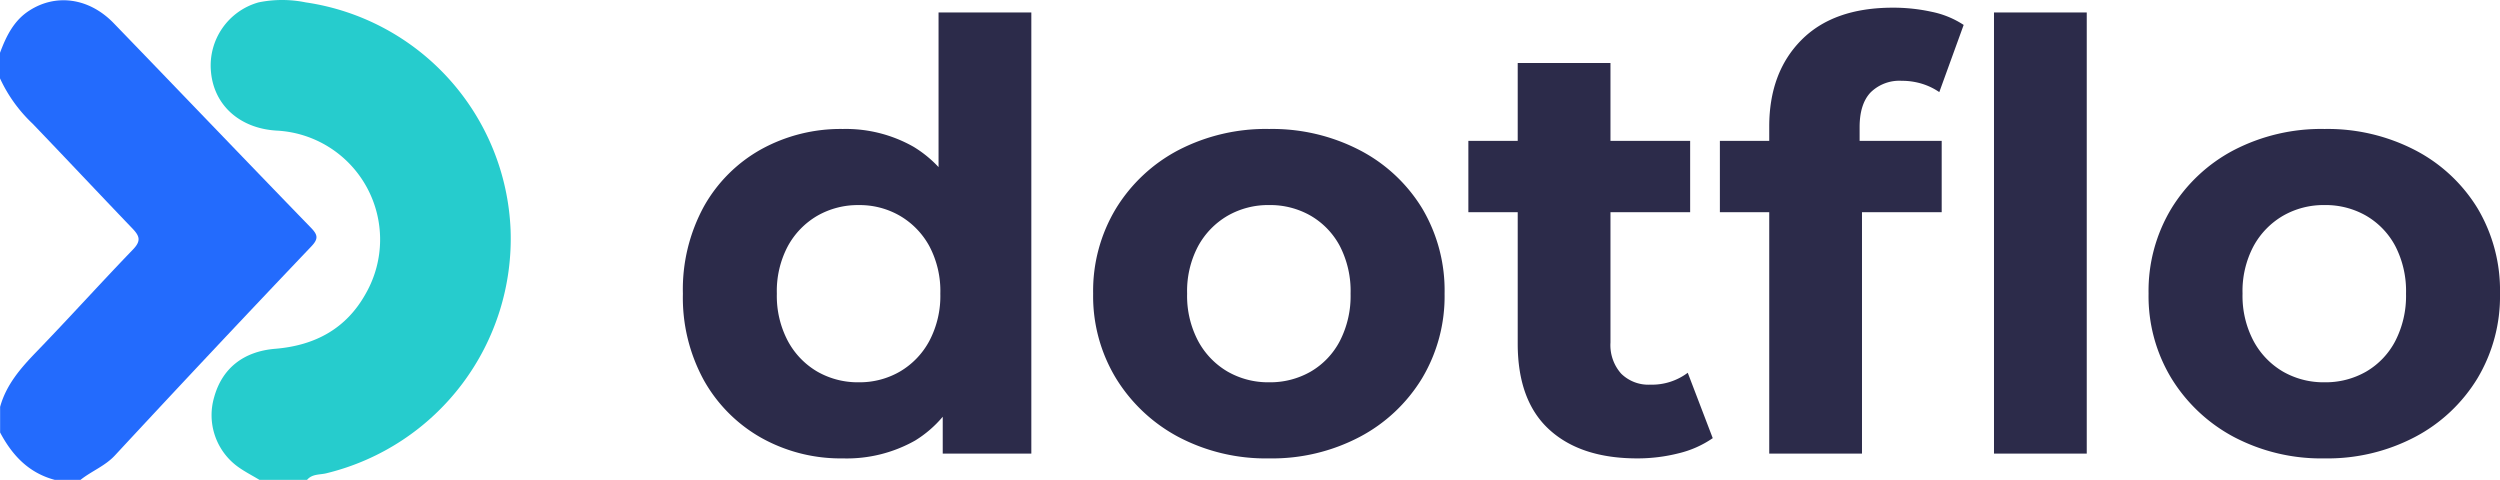
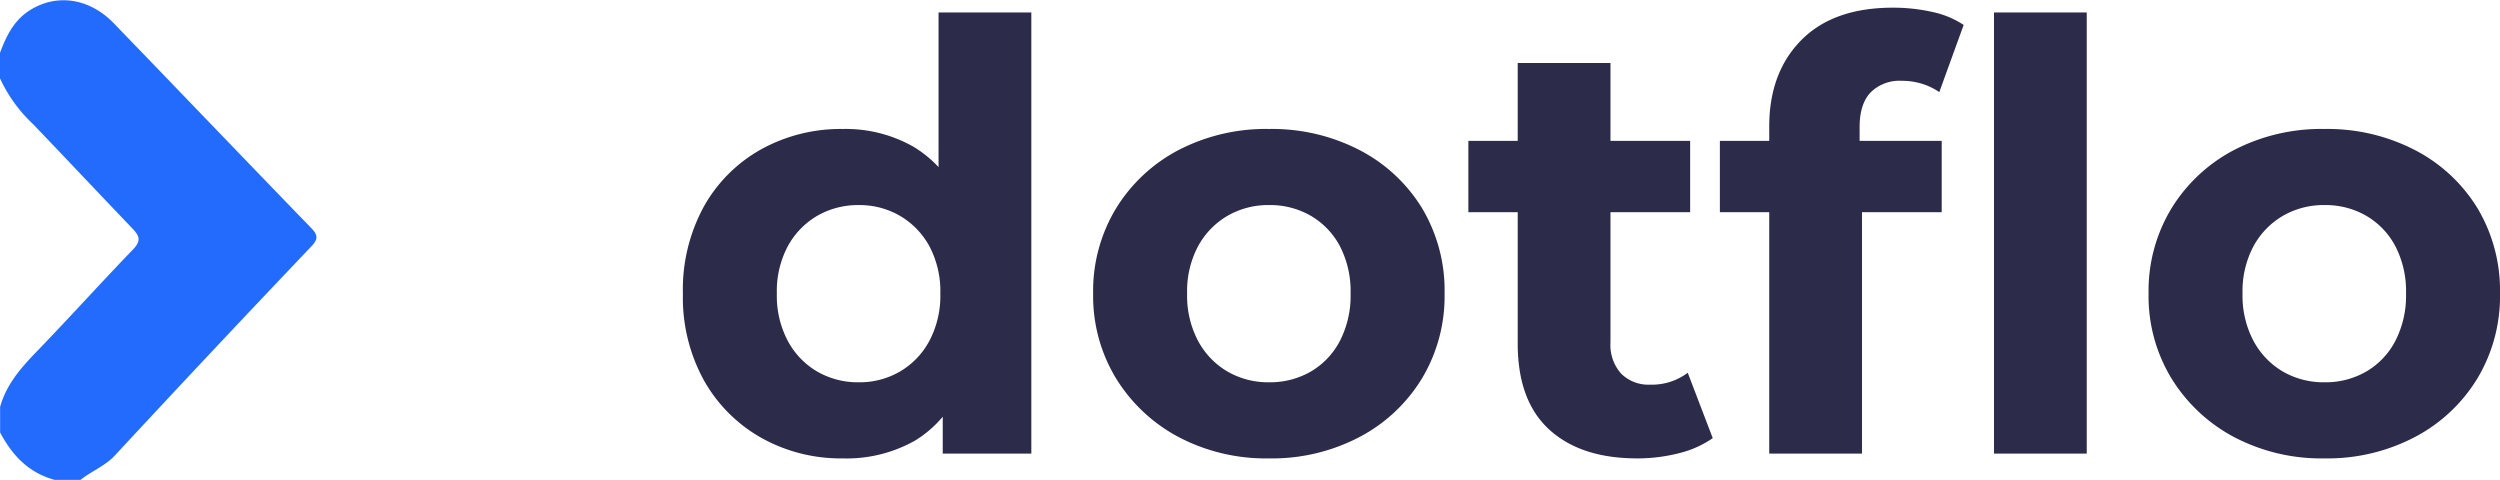
<svg xmlns="http://www.w3.org/2000/svg" width="403.631" height="77.48" viewBox="0 0 403.631 77.48">
  <g id="Group_5762" data-name="Group 5762" transform="translate(1025 -14980.719)">
    <g id="Group_5759" data-name="Group 5759" transform="translate(0 447.644)">
      <path id="Path_29931" data-name="Path 29931" d="M29.088.768A26.244,26.244,0,0,1,15.936-2.544a24.3,24.3,0,0,1-9.264-9.264A27.728,27.728,0,0,1,3.264-25.824,27.929,27.929,0,0,1,6.672-39.936a23.96,23.96,0,0,1,9.264-9.216,26.549,26.549,0,0,1,13.152-3.264,22.115,22.115,0,0,1,11.424,2.88A18.925,18.925,0,0,1,48.1-40.8q2.688,5.856,2.688,14.976,0,9.024-2.592,14.928a18.46,18.46,0,0,1-7.44,8.784A22.439,22.439,0,0,1,29.088.768ZM31.68-11.52A12.95,12.95,0,0,0,38.3-13.248a12.632,12.632,0,0,0,4.752-4.944,15.552,15.552,0,0,0,1.776-7.632,15.486,15.486,0,0,0-1.776-7.68A12.718,12.718,0,0,0,38.3-38.4a12.95,12.95,0,0,0-6.624-1.728A13.135,13.135,0,0,0,24.96-38.4a12.718,12.718,0,0,0-4.752,4.9,15.486,15.486,0,0,0-1.776,7.68,15.552,15.552,0,0,0,1.776,7.632,12.632,12.632,0,0,0,4.752,4.944A13.135,13.135,0,0,0,31.68-11.52ZM45.216,0V-10.56L45.5-25.92l-.96-15.264V-71.232H59.52V0Zm52.7.768A30.263,30.263,0,0,1,83.28-2.688,26.313,26.313,0,0,1,73.2-12.144a25.549,25.549,0,0,1-3.7-13.68A25.727,25.727,0,0,1,73.2-39.6a25.957,25.957,0,0,1,10.08-9.408,30.609,30.609,0,0,1,14.64-3.408,30.685,30.685,0,0,1,14.592,3.408,25.638,25.638,0,0,1,10.08,9.36,25.919,25.919,0,0,1,3.648,13.824,25.8,25.8,0,0,1-3.648,13.68,25.868,25.868,0,0,1-10.08,9.456A30.338,30.338,0,0,1,97.92.768Zm0-12.288a13.135,13.135,0,0,0,6.72-1.728,12.3,12.3,0,0,0,4.7-4.944,15.9,15.9,0,0,0,1.728-7.632,15.836,15.836,0,0,0-1.728-7.68,12.382,12.382,0,0,0-4.7-4.9,13.135,13.135,0,0,0-6.72-1.728A13.135,13.135,0,0,0,91.2-38.4a12.718,12.718,0,0,0-4.752,4.9,15.486,15.486,0,0,0-1.776,7.68,15.552,15.552,0,0,0,1.776,7.632A12.632,12.632,0,0,0,91.2-13.248,13.135,13.135,0,0,0,97.92-11.52ZM157.344.768q-9.12,0-14.208-4.656T138.048-17.76V-63.072h14.976v45.12a6.93,6.93,0,0,0,1.728,5.04,6.26,6.26,0,0,0,4.7,1.776,9.625,9.625,0,0,0,6.048-1.92L169.536-2.5a16.453,16.453,0,0,1-5.52,2.448A27.025,27.025,0,0,1,157.344.768ZM130.08-38.976V-50.5h35.808v11.52ZM178.656,0V-52.8q0-8.736,5.184-13.968T198.624-72a28.905,28.905,0,0,1,6.288.672,14.683,14.683,0,0,1,5.136,2.112l-3.936,10.848a10.2,10.2,0,0,0-2.784-1.344,10.882,10.882,0,0,0-3.264-.48,6.615,6.615,0,0,0-5.04,1.872q-1.776,1.872-1.776,5.616v4.8l.384,6.432V0Zm-7.968-38.976V-50.5H206.5v11.52ZM214.944,0V-71.232H229.92V0ZM268.32.768a30.263,30.263,0,0,1-14.64-3.456,26.313,26.313,0,0,1-10.08-9.456,25.549,25.549,0,0,1-3.7-13.68A25.727,25.727,0,0,1,243.6-39.6a25.957,25.957,0,0,1,10.08-9.408,30.609,30.609,0,0,1,14.64-3.408,30.685,30.685,0,0,1,14.592,3.408,25.638,25.638,0,0,1,10.08,9.36,25.919,25.919,0,0,1,3.648,13.824,25.8,25.8,0,0,1-3.648,13.68,25.869,25.869,0,0,1-10.08,9.456A30.338,30.338,0,0,1,268.32.768Zm0-12.288a13.135,13.135,0,0,0,6.72-1.728,12.3,12.3,0,0,0,4.7-4.944,15.9,15.9,0,0,0,1.728-7.632,15.836,15.836,0,0,0-1.728-7.68,12.382,12.382,0,0,0-4.7-4.9,13.135,13.135,0,0,0-6.72-1.728A13.135,13.135,0,0,0,261.6-38.4a12.717,12.717,0,0,0-4.752,4.9,15.486,15.486,0,0,0-1.776,7.68,15.552,15.552,0,0,0,1.776,7.632,12.632,12.632,0,0,0,4.752,4.944A13.135,13.135,0,0,0,268.32-11.52Z" transform="translate(-918.009 14606.315)" fill="#2c2b4a" />
      <g id="icon_611cd56787a36" transform="translate(-1025 14533.075)">
-         <path id="Path_99" data-name="Path 99" d="M7.884,77.471h7.672c.851-1.019,2.143-.8,3.21-1.091A38.984,38.984,0,0,0,48.419,37.057,38.712,38.712,0,0,0,15.34.375a18.979,18.979,0,0,0-7.608,0A10.585,10.585,0,0,0,.044,11.53c.457,5.409,4.59,9.156,10.521,9.542a17.607,17.607,0,0,1,14.5,26.274c-3.154,5.714-8.218,8.426-14.638,8.956-5.184.425-8.611,3.21-9.879,7.864A10.288,10.288,0,0,0,4.466,75.4c1.067.762,2.263,1.372,3.419,2.07Z" transform="translate(34.014 0.01)" fill="#26cccd" />
        <path id="Path_100" data-name="Path 100" d="M47.962,77.482h4.133c1.806-1.444,4.012-2.247,5.617-4.012Q73.425,56.529,89.371,39.78c1.164-1.228,1.051-1.854-.056-3C78.657,25.793,68.088,14.735,57.455,3.74c-3.972-4.1-9.333-4.815-13.642-2.014-2.488,1.6-3.716,4.133-4.711,6.8v4.125a23.655,23.655,0,0,0,5.256,7.311c5.393,5.617,10.665,11.235,16.05,16.852,1.26,1.3,1.533,2.07.112,3.523C55.3,45.751,50.241,51.368,44.993,56.793c-2.536,2.624-4.879,5.3-5.874,8.9v4.133c1.958,3.691,4.614,6.532,8.844,7.656Z" transform="translate(-39.102 -0.001)" fill="#236bfd" />
      </g>
    </g>
  </g>
</svg>